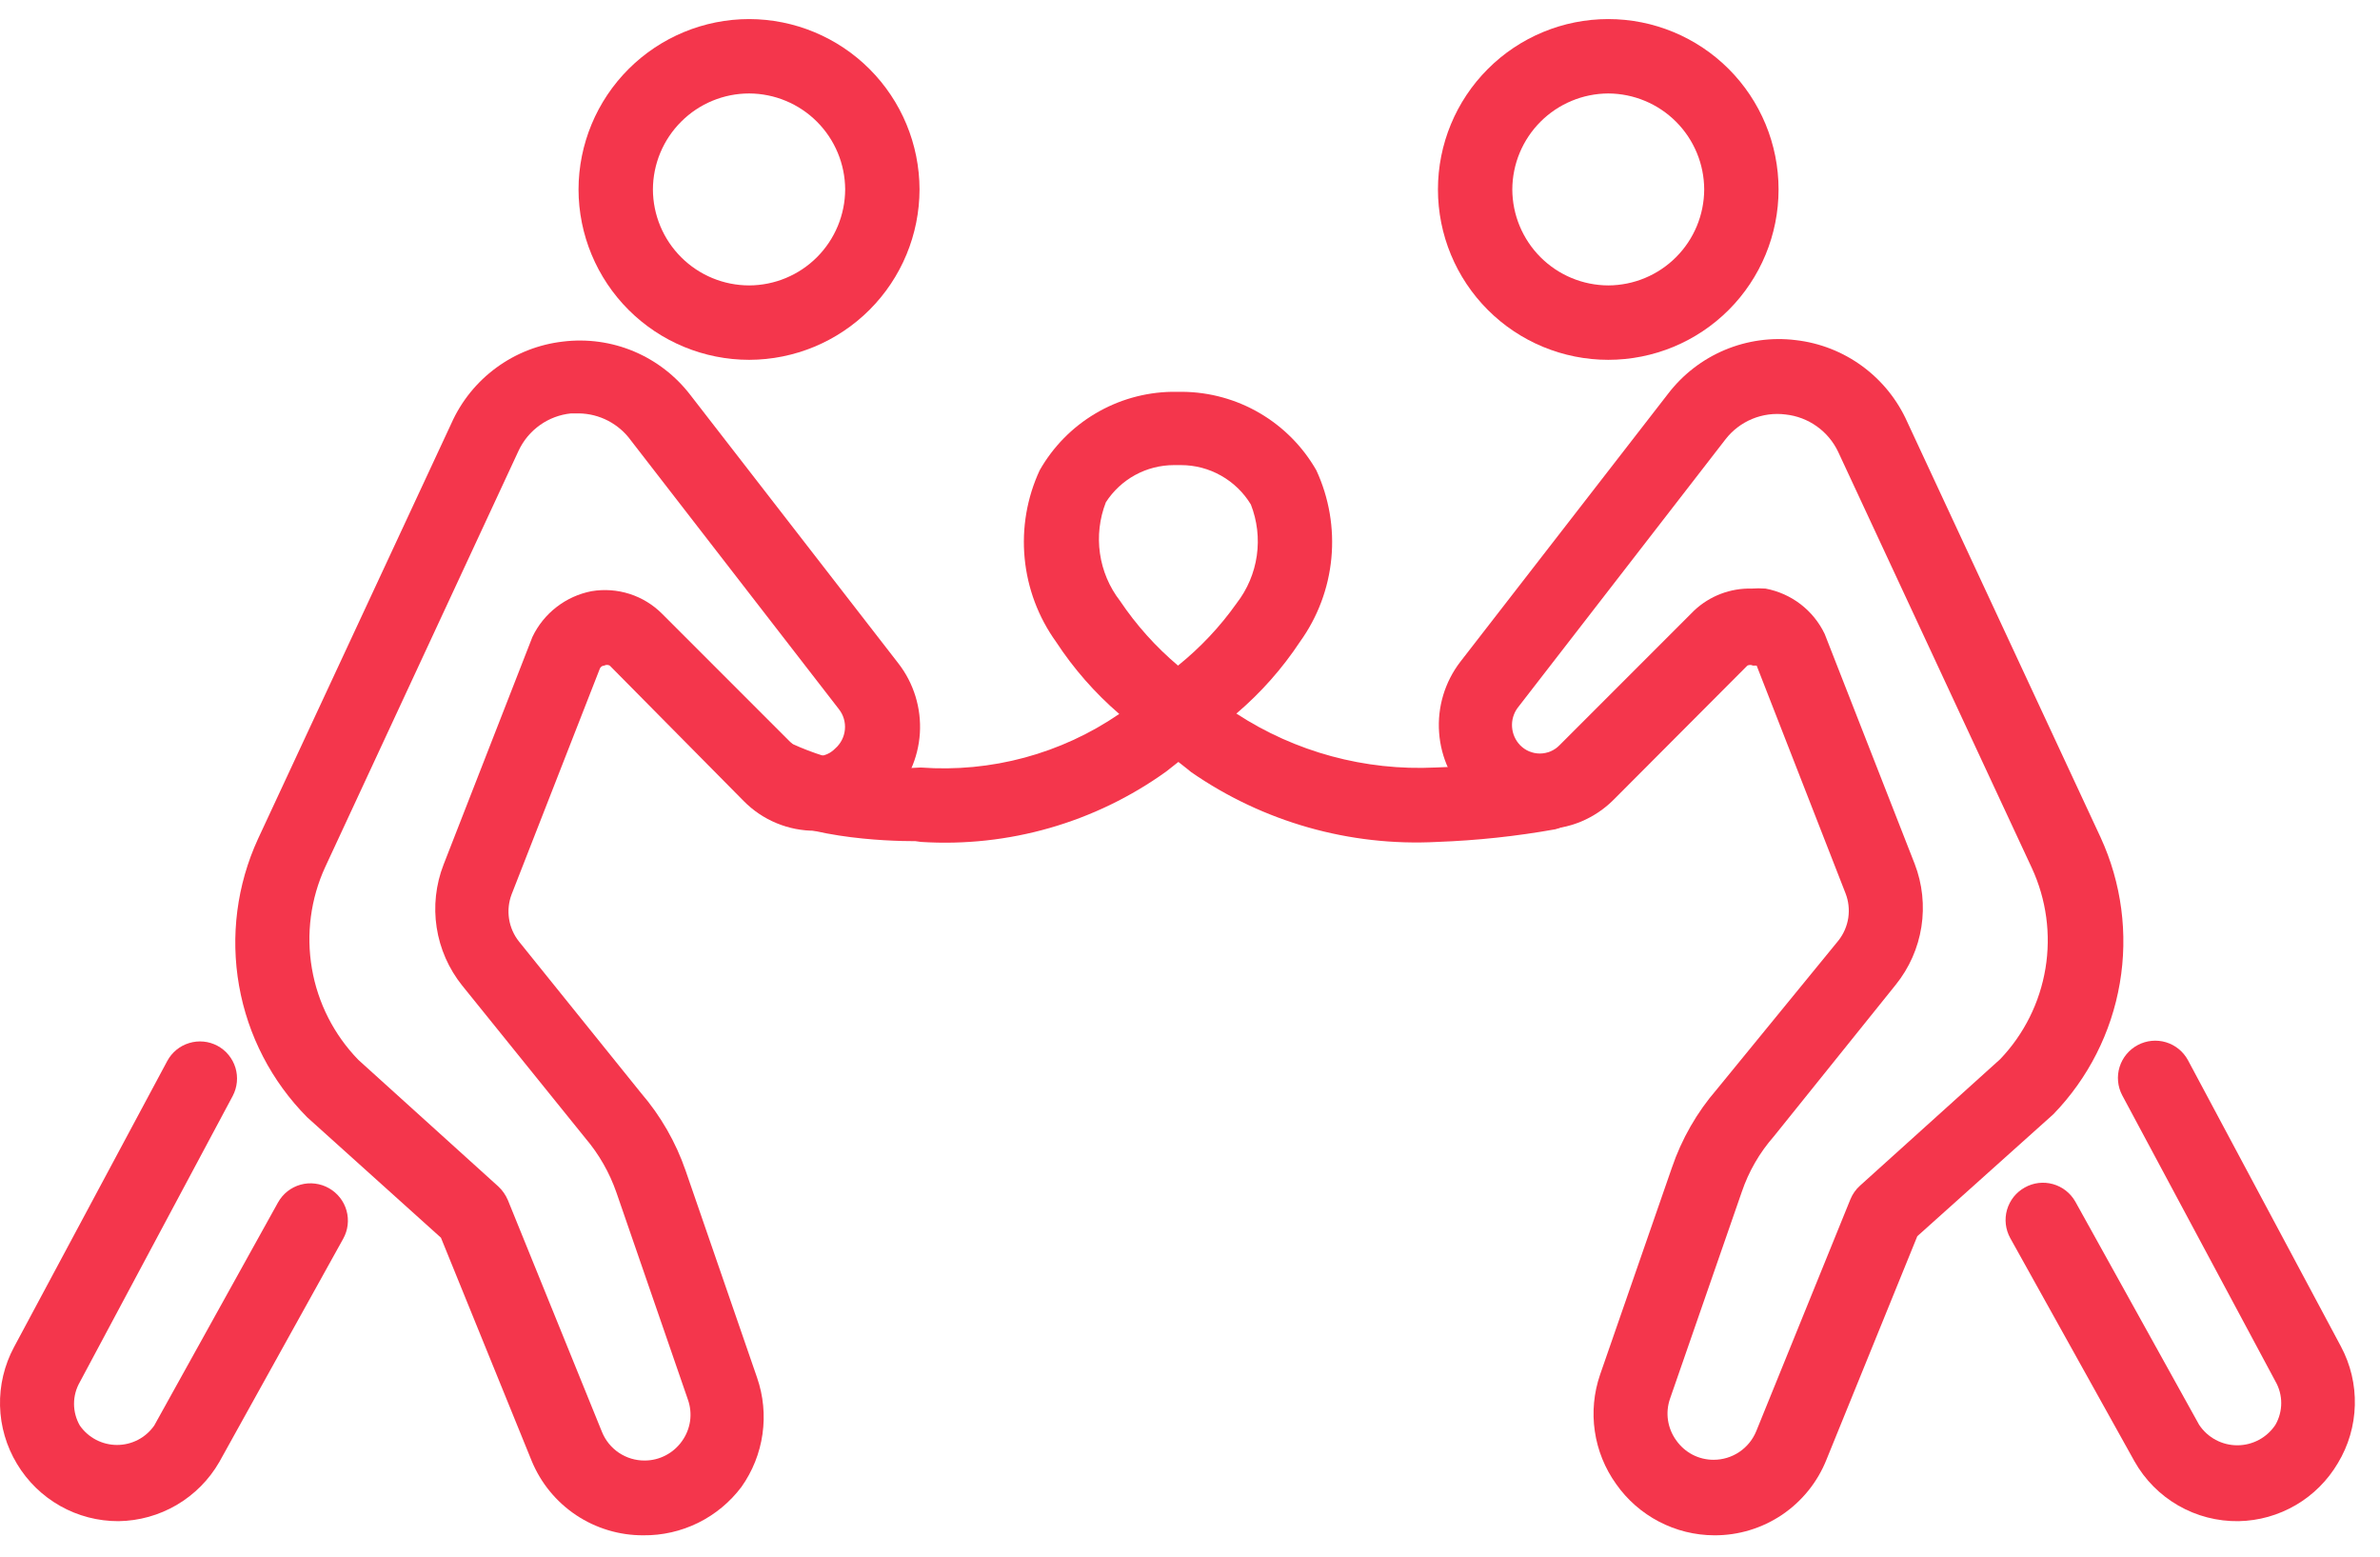
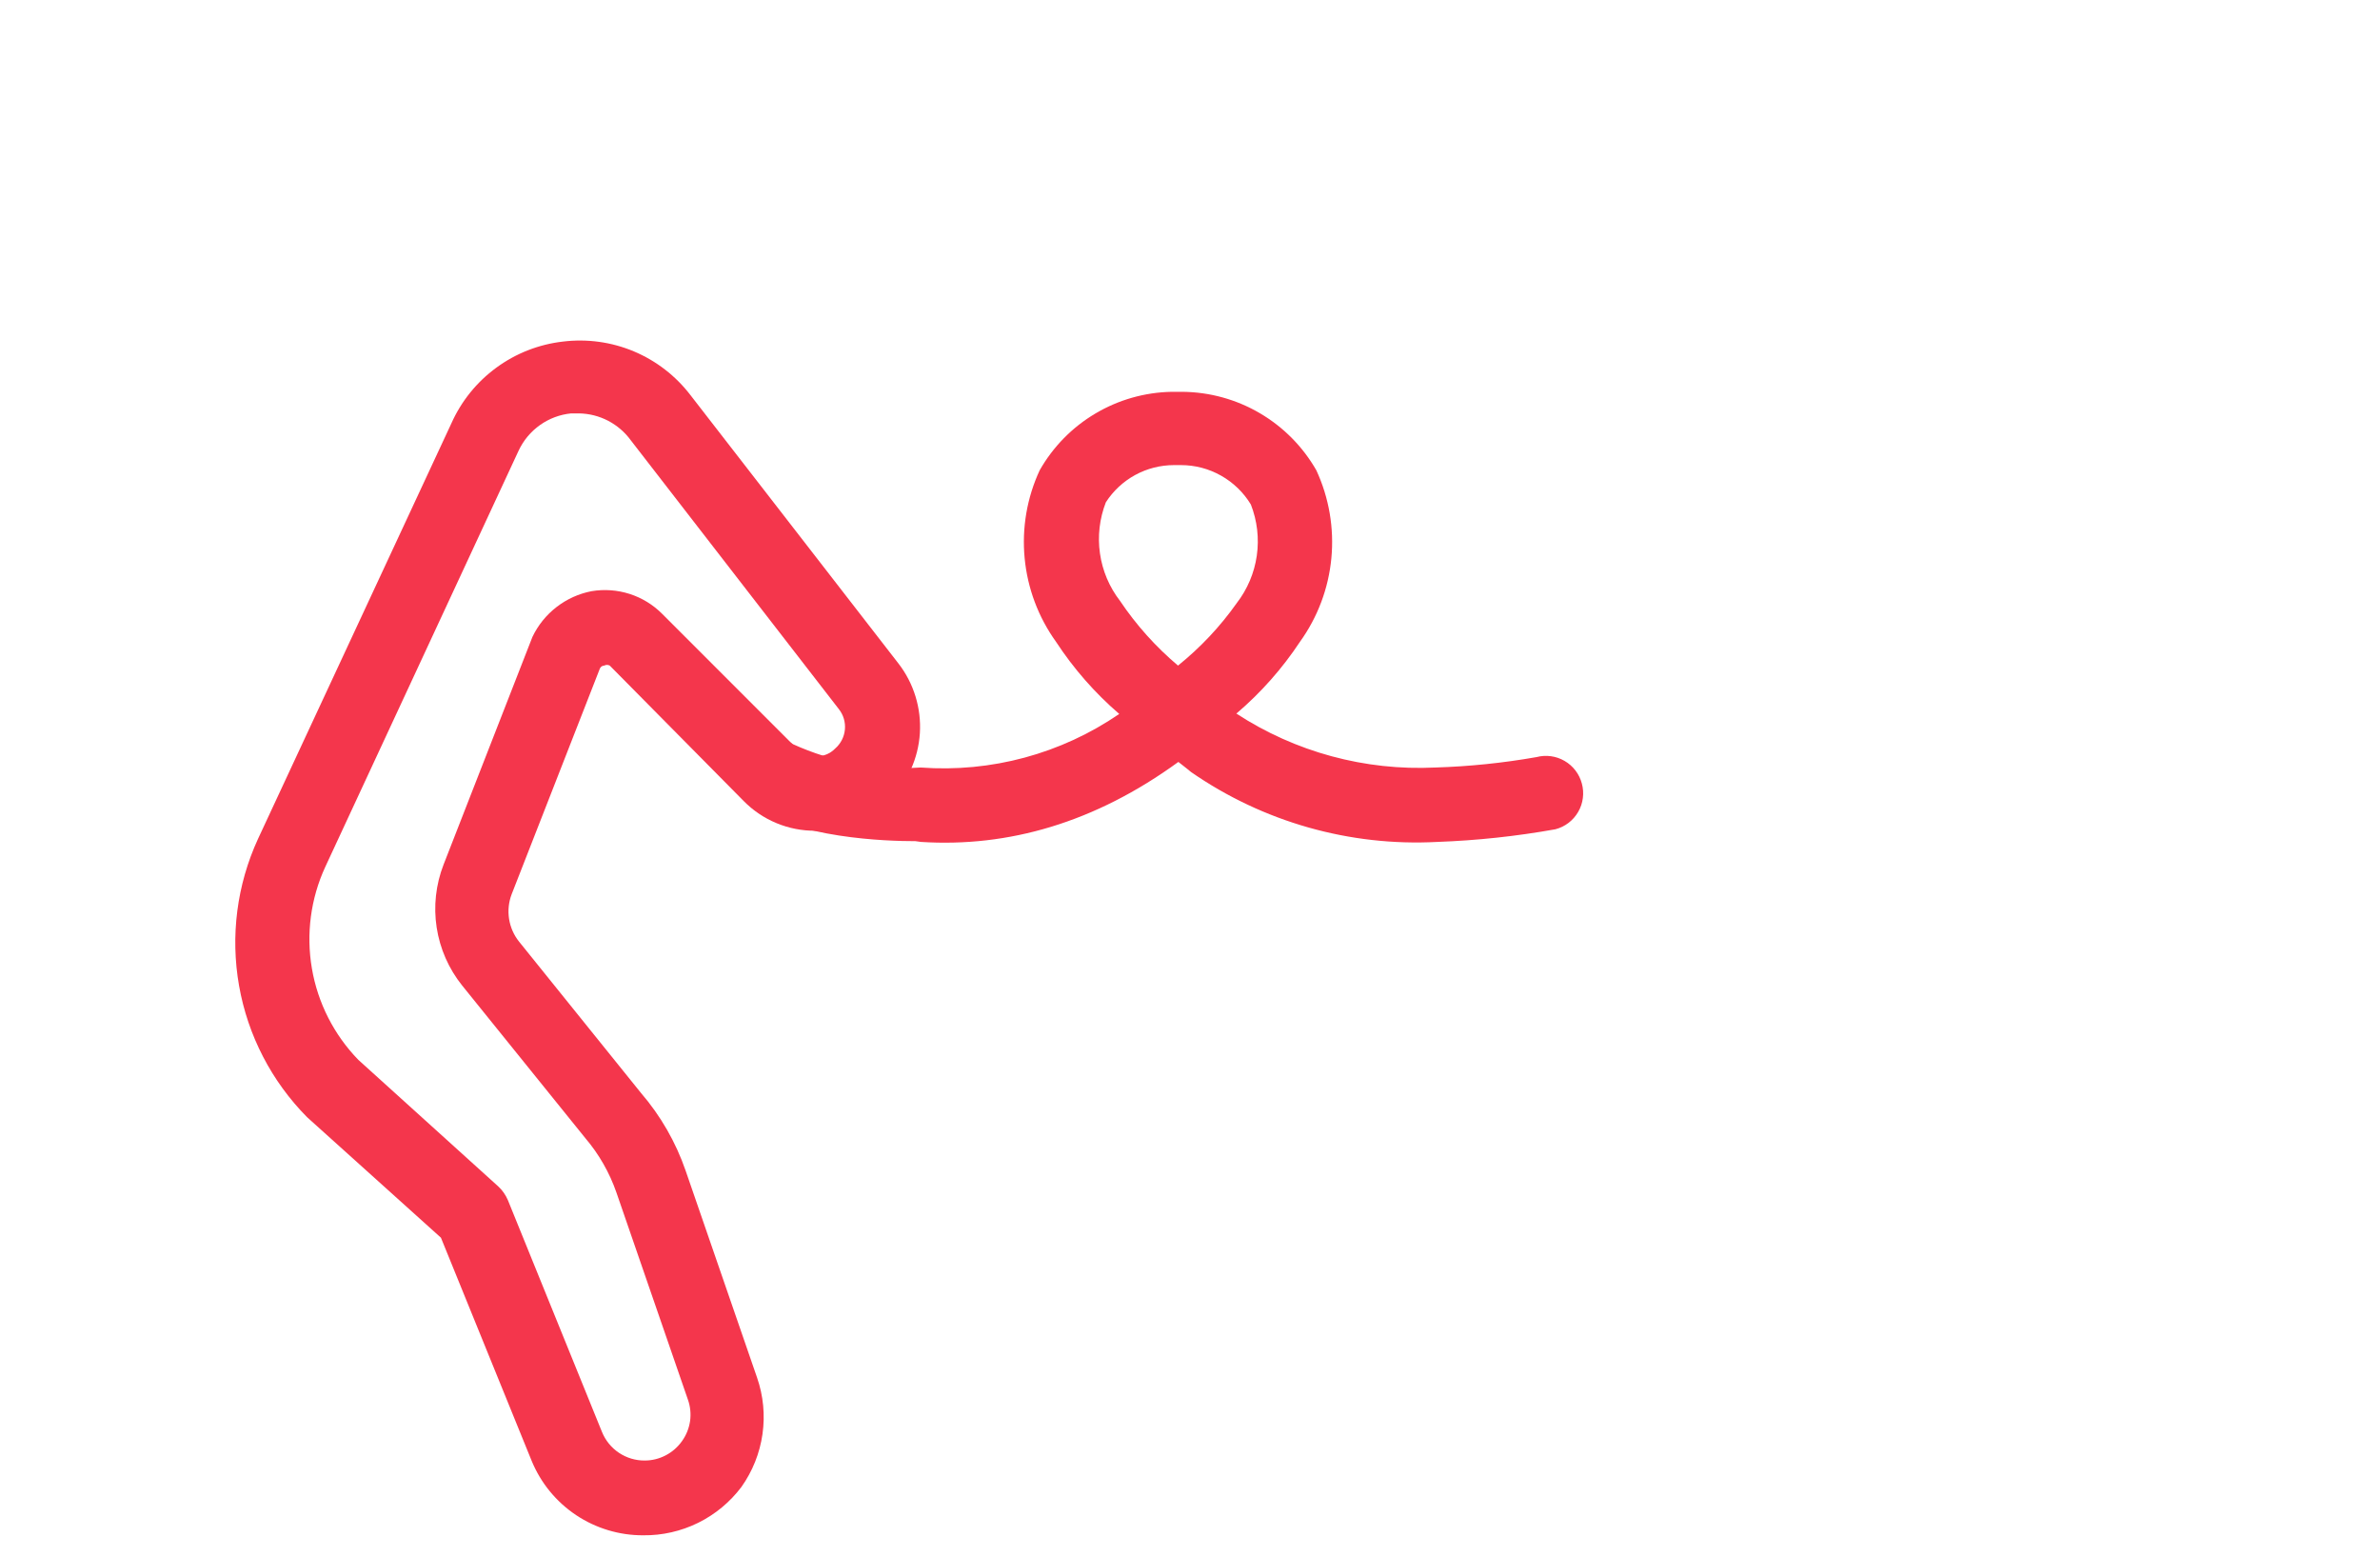
<svg xmlns="http://www.w3.org/2000/svg" width="78" height="51" viewBox="0 0 78 51" fill="none">
-   <path d="M56.181 50.301C55.549 50.299 54.928 50.145 54.368 49.852C53.808 49.559 53.326 49.137 52.964 48.619C52.597 48.107 52.358 47.515 52.267 46.891C52.175 46.268 52.235 45.632 52.44 45.036L54.792 38.26C55.113 37.316 55.614 36.442 56.267 35.688L60.252 30.814C60.422 30.598 60.533 30.342 60.574 30.07C60.614 29.799 60.583 29.521 60.483 29.266L57.571 21.807C57.571 21.807 57.571 21.807 57.449 21.807C57.42 21.793 57.389 21.786 57.357 21.786C57.325 21.786 57.294 21.793 57.266 21.807L52.891 26.194C52.583 26.505 52.216 26.751 51.813 26.919C51.409 27.086 50.975 27.171 50.538 27.169C50.101 27.173 49.667 27.088 49.263 26.921C48.859 26.753 48.493 26.506 48.186 26.194C47.588 25.614 47.224 24.834 47.164 24.002C47.103 23.171 47.35 22.346 47.857 21.685L54.67 12.898C55.154 12.267 55.794 11.773 56.527 11.465C57.26 11.158 58.061 11.046 58.85 11.143C59.64 11.233 60.393 11.528 61.034 11.998C61.675 12.468 62.183 13.098 62.507 13.824L68.844 27.438C69.53 28.929 69.75 30.593 69.473 32.211C69.197 33.829 68.438 35.326 67.296 36.505L62.836 40.502L59.862 47.815C59.57 48.552 59.062 49.183 58.406 49.627C57.749 50.07 56.974 50.306 56.181 50.301ZM57.4 19.284C57.554 19.272 57.709 19.272 57.863 19.284C58.28 19.362 58.673 19.537 59.01 19.795C59.347 20.054 59.618 20.388 59.801 20.771L62.75 28.303C63.003 28.959 63.079 29.671 62.97 30.367C62.861 31.062 62.571 31.716 62.129 32.264L58.131 37.236C57.665 37.767 57.309 38.384 57.083 39.052L54.731 45.828C54.652 46.056 54.63 46.299 54.666 46.536C54.703 46.774 54.796 47 54.938 47.194C55.075 47.389 55.258 47.549 55.47 47.66C55.682 47.77 55.918 47.827 56.157 47.827C56.457 47.828 56.751 47.739 57.001 47.572C57.25 47.405 57.444 47.167 57.558 46.889L60.642 39.296C60.712 39.123 60.82 38.969 60.959 38.845L65.553 34.701C66.335 33.882 66.851 32.846 67.036 31.729C67.221 30.611 67.065 29.465 66.589 28.437L60.24 14.799C60.081 14.466 59.84 14.179 59.539 13.966C59.238 13.752 58.888 13.62 58.521 13.58C58.149 13.532 57.772 13.582 57.425 13.725C57.079 13.869 56.776 14.1 56.547 14.397L49.734 23.196C49.603 23.377 49.539 23.598 49.555 23.821C49.571 24.044 49.664 24.254 49.819 24.415C49.903 24.501 50.004 24.57 50.115 24.617C50.226 24.663 50.345 24.688 50.465 24.688C50.586 24.688 50.705 24.663 50.816 24.617C50.927 24.57 51.027 24.501 51.111 24.415L55.523 20.003C56.033 19.523 56.712 19.264 57.412 19.284H57.4Z" fill="#f4364c" />
-   <path d="M73.365 49.838C72.673 49.848 71.99 49.672 71.389 49.326C70.789 48.981 70.293 48.48 69.953 47.876L65.882 40.564C65.805 40.424 65.755 40.27 65.737 40.111C65.719 39.951 65.732 39.79 65.776 39.636C65.821 39.483 65.895 39.339 65.994 39.213C66.094 39.088 66.218 38.984 66.358 38.906C66.639 38.748 66.971 38.708 67.282 38.795C67.593 38.882 67.856 39.088 68.015 39.369L72.073 46.682C72.21 46.888 72.396 47.057 72.614 47.174C72.832 47.291 73.075 47.352 73.323 47.352C73.57 47.352 73.814 47.291 74.032 47.174C74.25 47.057 74.435 46.888 74.572 46.682C74.697 46.465 74.763 46.219 74.763 45.969C74.763 45.718 74.697 45.473 74.572 45.256L69.551 35.884C69.4 35.598 69.37 35.264 69.466 34.955C69.562 34.647 69.777 34.389 70.063 34.238C70.347 34.087 70.68 34.055 70.988 34.148C71.297 34.242 71.555 34.454 71.708 34.738L76.717 44.11C77.035 44.702 77.193 45.365 77.175 46.037C77.158 46.708 76.967 47.363 76.619 47.937C76.284 48.505 75.81 48.979 75.24 49.311C74.67 49.644 74.025 49.826 73.365 49.838Z" fill="#f4364c" />
-   <path d="M52.708 11.789C51.227 11.789 49.807 11.201 48.761 10.154C47.714 9.107 47.126 7.687 47.126 6.207C47.126 4.726 47.714 3.307 48.761 2.26C49.807 1.213 51.227 0.625 52.708 0.625C54.188 0.625 55.608 1.213 56.655 2.26C57.701 3.307 58.289 4.726 58.289 6.207C58.289 7.687 57.701 9.107 56.655 10.154C55.608 11.201 54.188 11.789 52.708 11.789ZM52.708 3.062C51.875 3.066 51.077 3.398 50.488 3.987C49.899 4.576 49.566 5.374 49.563 6.207C49.566 7.04 49.899 7.838 50.488 8.427C51.077 9.016 51.875 9.348 52.708 9.351C53.541 9.348 54.339 9.016 54.928 8.427C55.517 7.838 55.849 7.04 55.852 6.207C55.849 5.374 55.517 4.576 54.928 3.987C54.339 3.398 53.541 3.066 52.708 3.062Z" fill="#f4364c" />
  <path d="M21.081 50.301C20.299 50.304 19.533 50.074 18.881 49.64C18.23 49.206 17.723 48.587 17.425 47.864L14.451 40.551L10.064 36.602C8.9 35.427 8.122 33.925 7.835 32.296C7.547 30.667 7.764 28.989 8.455 27.486L14.792 13.873C15.116 13.146 15.623 12.517 16.265 12.047C16.906 11.576 17.659 11.282 18.449 11.191C19.238 11.094 20.039 11.204 20.773 11.512C21.506 11.82 22.146 12.315 22.629 12.946L29.442 21.734C29.948 22.385 30.198 23.2 30.147 24.023C30.095 24.846 29.745 25.623 29.162 26.206C28.846 26.532 28.466 26.79 28.047 26.964C27.628 27.138 27.178 27.225 26.724 27.218C26.287 27.221 25.853 27.137 25.449 26.969C25.045 26.802 24.679 26.555 24.372 26.243L19.984 21.807C19.956 21.792 19.925 21.784 19.893 21.784C19.861 21.784 19.83 21.792 19.802 21.807C19.769 21.808 19.737 21.819 19.711 21.838C19.685 21.858 19.665 21.885 19.655 21.916L16.767 29.302C16.67 29.559 16.641 29.837 16.684 30.108C16.727 30.38 16.839 30.635 17.011 30.85L21.008 35.81C21.653 36.559 22.149 37.423 22.471 38.357L24.811 45.134C25.017 45.728 25.078 46.364 24.989 46.987C24.9 47.611 24.663 48.204 24.299 48.717C23.924 49.215 23.438 49.617 22.879 49.893C22.32 50.168 21.704 50.308 21.081 50.301ZM18.973 13.544H18.717C18.349 13.581 17.998 13.712 17.697 13.926C17.395 14.14 17.155 14.428 16.998 14.762L10.661 28.4C10.181 29.441 10.028 30.602 10.222 31.731C10.415 32.86 10.947 33.904 11.745 34.725L16.328 38.869C16.464 38.995 16.572 39.149 16.645 39.32L19.728 46.913C19.841 47.192 20.035 47.431 20.285 47.598C20.535 47.765 20.829 47.854 21.13 47.851C21.369 47.851 21.604 47.793 21.816 47.682C22.028 47.572 22.211 47.413 22.349 47.218C22.49 47.023 22.581 46.797 22.616 46.559C22.649 46.322 22.625 46.079 22.544 45.853L20.204 39.076C19.977 38.421 19.63 37.813 19.18 37.285L15.146 32.288C14.706 31.739 14.418 31.084 14.311 30.389C14.204 29.694 14.282 28.983 14.537 28.327L17.449 20.868C17.632 20.484 17.903 20.148 18.24 19.888C18.576 19.628 18.969 19.45 19.387 19.369C19.804 19.299 20.233 19.33 20.636 19.459C21.038 19.588 21.404 19.812 21.703 20.113L26.115 24.525C26.198 24.608 26.297 24.673 26.406 24.717C26.514 24.761 26.631 24.782 26.748 24.78C26.864 24.783 26.979 24.761 27.086 24.717C27.193 24.673 27.29 24.608 27.37 24.525C27.553 24.366 27.667 24.144 27.69 23.903C27.713 23.662 27.642 23.422 27.492 23.233L20.679 14.433C20.483 14.162 20.227 13.941 19.931 13.786C19.635 13.632 19.307 13.549 18.973 13.544Z" fill="#f4364c" />
-   <path d="M3.884 49.838C3.215 49.84 2.556 49.669 1.973 49.34C1.389 49.011 0.902 48.536 0.557 47.961C0.21 47.387 0.018 46.732 0.001 46.061C-0.016 45.39 0.142 44.726 0.46 44.134L5.481 34.762C5.633 34.478 5.892 34.266 6.201 34.173C6.509 34.079 6.842 34.111 7.126 34.263C7.41 34.415 7.622 34.674 7.716 34.982C7.809 35.29 7.777 35.623 7.626 35.908L2.617 45.28C2.492 45.497 2.426 45.743 2.426 45.993C2.426 46.243 2.492 46.489 2.617 46.706C2.754 46.902 2.936 47.062 3.149 47.173C3.361 47.283 3.596 47.341 3.836 47.341C4.075 47.341 4.311 47.283 4.523 47.173C4.735 47.062 4.917 46.902 5.054 46.706L9.113 39.393C9.192 39.253 9.297 39.129 9.424 39.029C9.551 38.93 9.696 38.856 9.851 38.813C10.006 38.77 10.169 38.758 10.329 38.779C10.489 38.799 10.643 38.85 10.783 38.93C11.063 39.089 11.27 39.353 11.357 39.663C11.444 39.974 11.404 40.306 11.246 40.588L7.187 47.9C6.852 48.482 6.371 48.966 5.792 49.306C5.213 49.645 4.556 49.829 3.884 49.838Z" fill="#f4364c" />
-   <path d="M24.554 11.789C23.073 11.789 21.652 11.201 20.603 10.155C19.554 9.108 18.963 7.688 18.96 6.207C18.963 4.725 19.554 3.306 20.603 2.259C21.652 1.213 23.073 0.625 24.554 0.625C26.034 0.628 27.452 1.217 28.498 2.263C29.544 3.31 30.133 4.727 30.136 6.207C30.133 7.686 29.544 9.104 28.498 10.15C27.452 11.196 26.034 11.786 24.554 11.789ZM24.554 3.062C23.719 3.062 22.918 3.393 22.327 3.983C21.735 4.572 21.401 5.372 21.398 6.207C21.401 7.042 21.735 7.842 22.327 8.431C22.918 9.02 23.719 9.351 24.554 9.351C25.387 9.348 26.185 9.016 26.774 8.427C27.363 7.838 27.695 7.04 27.699 6.207C27.695 5.374 27.363 4.576 26.774 3.987C26.185 3.398 25.387 3.066 24.554 3.062Z" fill="#f4364c" />
-   <path d="M30.002 27.559C29.064 27.559 26.09 27.474 24.53 26.341C24.401 26.245 24.292 26.126 24.21 25.989C24.127 25.851 24.072 25.699 24.048 25.541C24.025 25.382 24.032 25.221 24.071 25.065C24.11 24.91 24.179 24.763 24.274 24.634C24.369 24.505 24.489 24.396 24.626 24.314C24.764 24.231 24.916 24.176 25.074 24.153C25.233 24.129 25.395 24.137 25.55 24.175C25.706 24.214 25.852 24.283 25.98 24.378C27.293 24.976 28.734 25.24 30.173 25.146C32.479 25.317 34.774 24.698 36.681 23.391C35.883 22.704 35.186 21.908 34.609 21.027C34.03 20.222 33.675 19.277 33.581 18.29C33.486 17.303 33.656 16.308 34.073 15.409C34.509 14.641 35.137 14 35.896 13.55C36.654 13.099 37.517 12.853 38.4 12.837H38.753C39.645 12.845 40.52 13.086 41.29 13.538C42.059 13.989 42.698 14.634 43.141 15.409C43.557 16.308 43.727 17.303 43.633 18.29C43.539 19.277 43.184 20.222 42.604 21.027C42.023 21.905 41.322 22.696 40.52 23.379C42.454 24.64 44.735 25.258 47.041 25.146C48.152 25.112 49.26 24.998 50.355 24.805C50.667 24.723 50.999 24.768 51.278 24.931C51.556 25.093 51.76 25.359 51.842 25.67C51.885 25.826 51.896 25.988 51.875 26.147C51.855 26.307 51.803 26.461 51.722 26.6C51.642 26.739 51.534 26.862 51.407 26.959C51.279 27.057 51.133 27.128 50.977 27.169C49.697 27.399 48.401 27.537 47.102 27.584C44.232 27.736 41.394 26.93 39.033 25.293L38.899 25.183L38.619 24.963L38.217 25.28C35.886 26.952 33.048 27.766 30.185 27.584L30.002 27.559ZM38.704 15.238H38.473C38.029 15.239 37.592 15.35 37.202 15.563C36.813 15.776 36.483 16.083 36.242 16.457C36.035 16.989 35.968 17.567 36.049 18.132C36.13 18.698 36.356 19.234 36.706 19.686C37.238 20.478 37.878 21.191 38.607 21.807C39.34 21.217 39.989 20.528 40.532 19.759C40.882 19.307 41.108 18.771 41.189 18.206C41.27 17.64 41.203 17.062 40.995 16.53C40.757 16.136 40.42 15.81 40.019 15.584C39.618 15.357 39.165 15.238 38.704 15.238Z" fill="#f4364c" />
+   <path d="M30.002 27.559C29.064 27.559 26.09 27.474 24.53 26.341C24.401 26.245 24.292 26.126 24.21 25.989C24.127 25.851 24.072 25.699 24.048 25.541C24.025 25.382 24.032 25.221 24.071 25.065C24.11 24.91 24.179 24.763 24.274 24.634C24.369 24.505 24.489 24.396 24.626 24.314C24.764 24.231 24.916 24.176 25.074 24.153C25.233 24.129 25.395 24.137 25.55 24.175C25.706 24.214 25.852 24.283 25.98 24.378C27.293 24.976 28.734 25.24 30.173 25.146C32.479 25.317 34.774 24.698 36.681 23.391C35.883 22.704 35.186 21.908 34.609 21.027C34.03 20.222 33.675 19.277 33.581 18.29C33.486 17.303 33.656 16.308 34.073 15.409C34.509 14.641 35.137 14 35.896 13.55C36.654 13.099 37.517 12.853 38.4 12.837H38.753C39.645 12.845 40.52 13.086 41.29 13.538C42.059 13.989 42.698 14.634 43.141 15.409C43.557 16.308 43.727 17.303 43.633 18.29C43.539 19.277 43.184 20.222 42.604 21.027C42.023 21.905 41.322 22.696 40.52 23.379C42.454 24.64 44.735 25.258 47.041 25.146C48.152 25.112 49.26 24.998 50.355 24.805C50.667 24.723 50.999 24.768 51.278 24.931C51.556 25.093 51.76 25.359 51.842 25.67C51.885 25.826 51.896 25.988 51.875 26.147C51.855 26.307 51.803 26.461 51.722 26.6C51.642 26.739 51.534 26.862 51.407 26.959C51.279 27.057 51.133 27.128 50.977 27.169C49.697 27.399 48.401 27.537 47.102 27.584C44.232 27.736 41.394 26.93 39.033 25.293L38.899 25.183L38.619 24.963C35.886 26.952 33.048 27.766 30.185 27.584L30.002 27.559ZM38.704 15.238H38.473C38.029 15.239 37.592 15.35 37.202 15.563C36.813 15.776 36.483 16.083 36.242 16.457C36.035 16.989 35.968 17.567 36.049 18.132C36.13 18.698 36.356 19.234 36.706 19.686C37.238 20.478 37.878 21.191 38.607 21.807C39.34 21.217 39.989 20.528 40.532 19.759C40.882 19.307 41.108 18.771 41.189 18.206C41.27 17.64 41.203 17.062 40.995 16.53C40.757 16.136 40.42 15.81 40.019 15.584C39.618 15.357 39.165 15.238 38.704 15.238Z" fill="#f4364c" />
</svg>